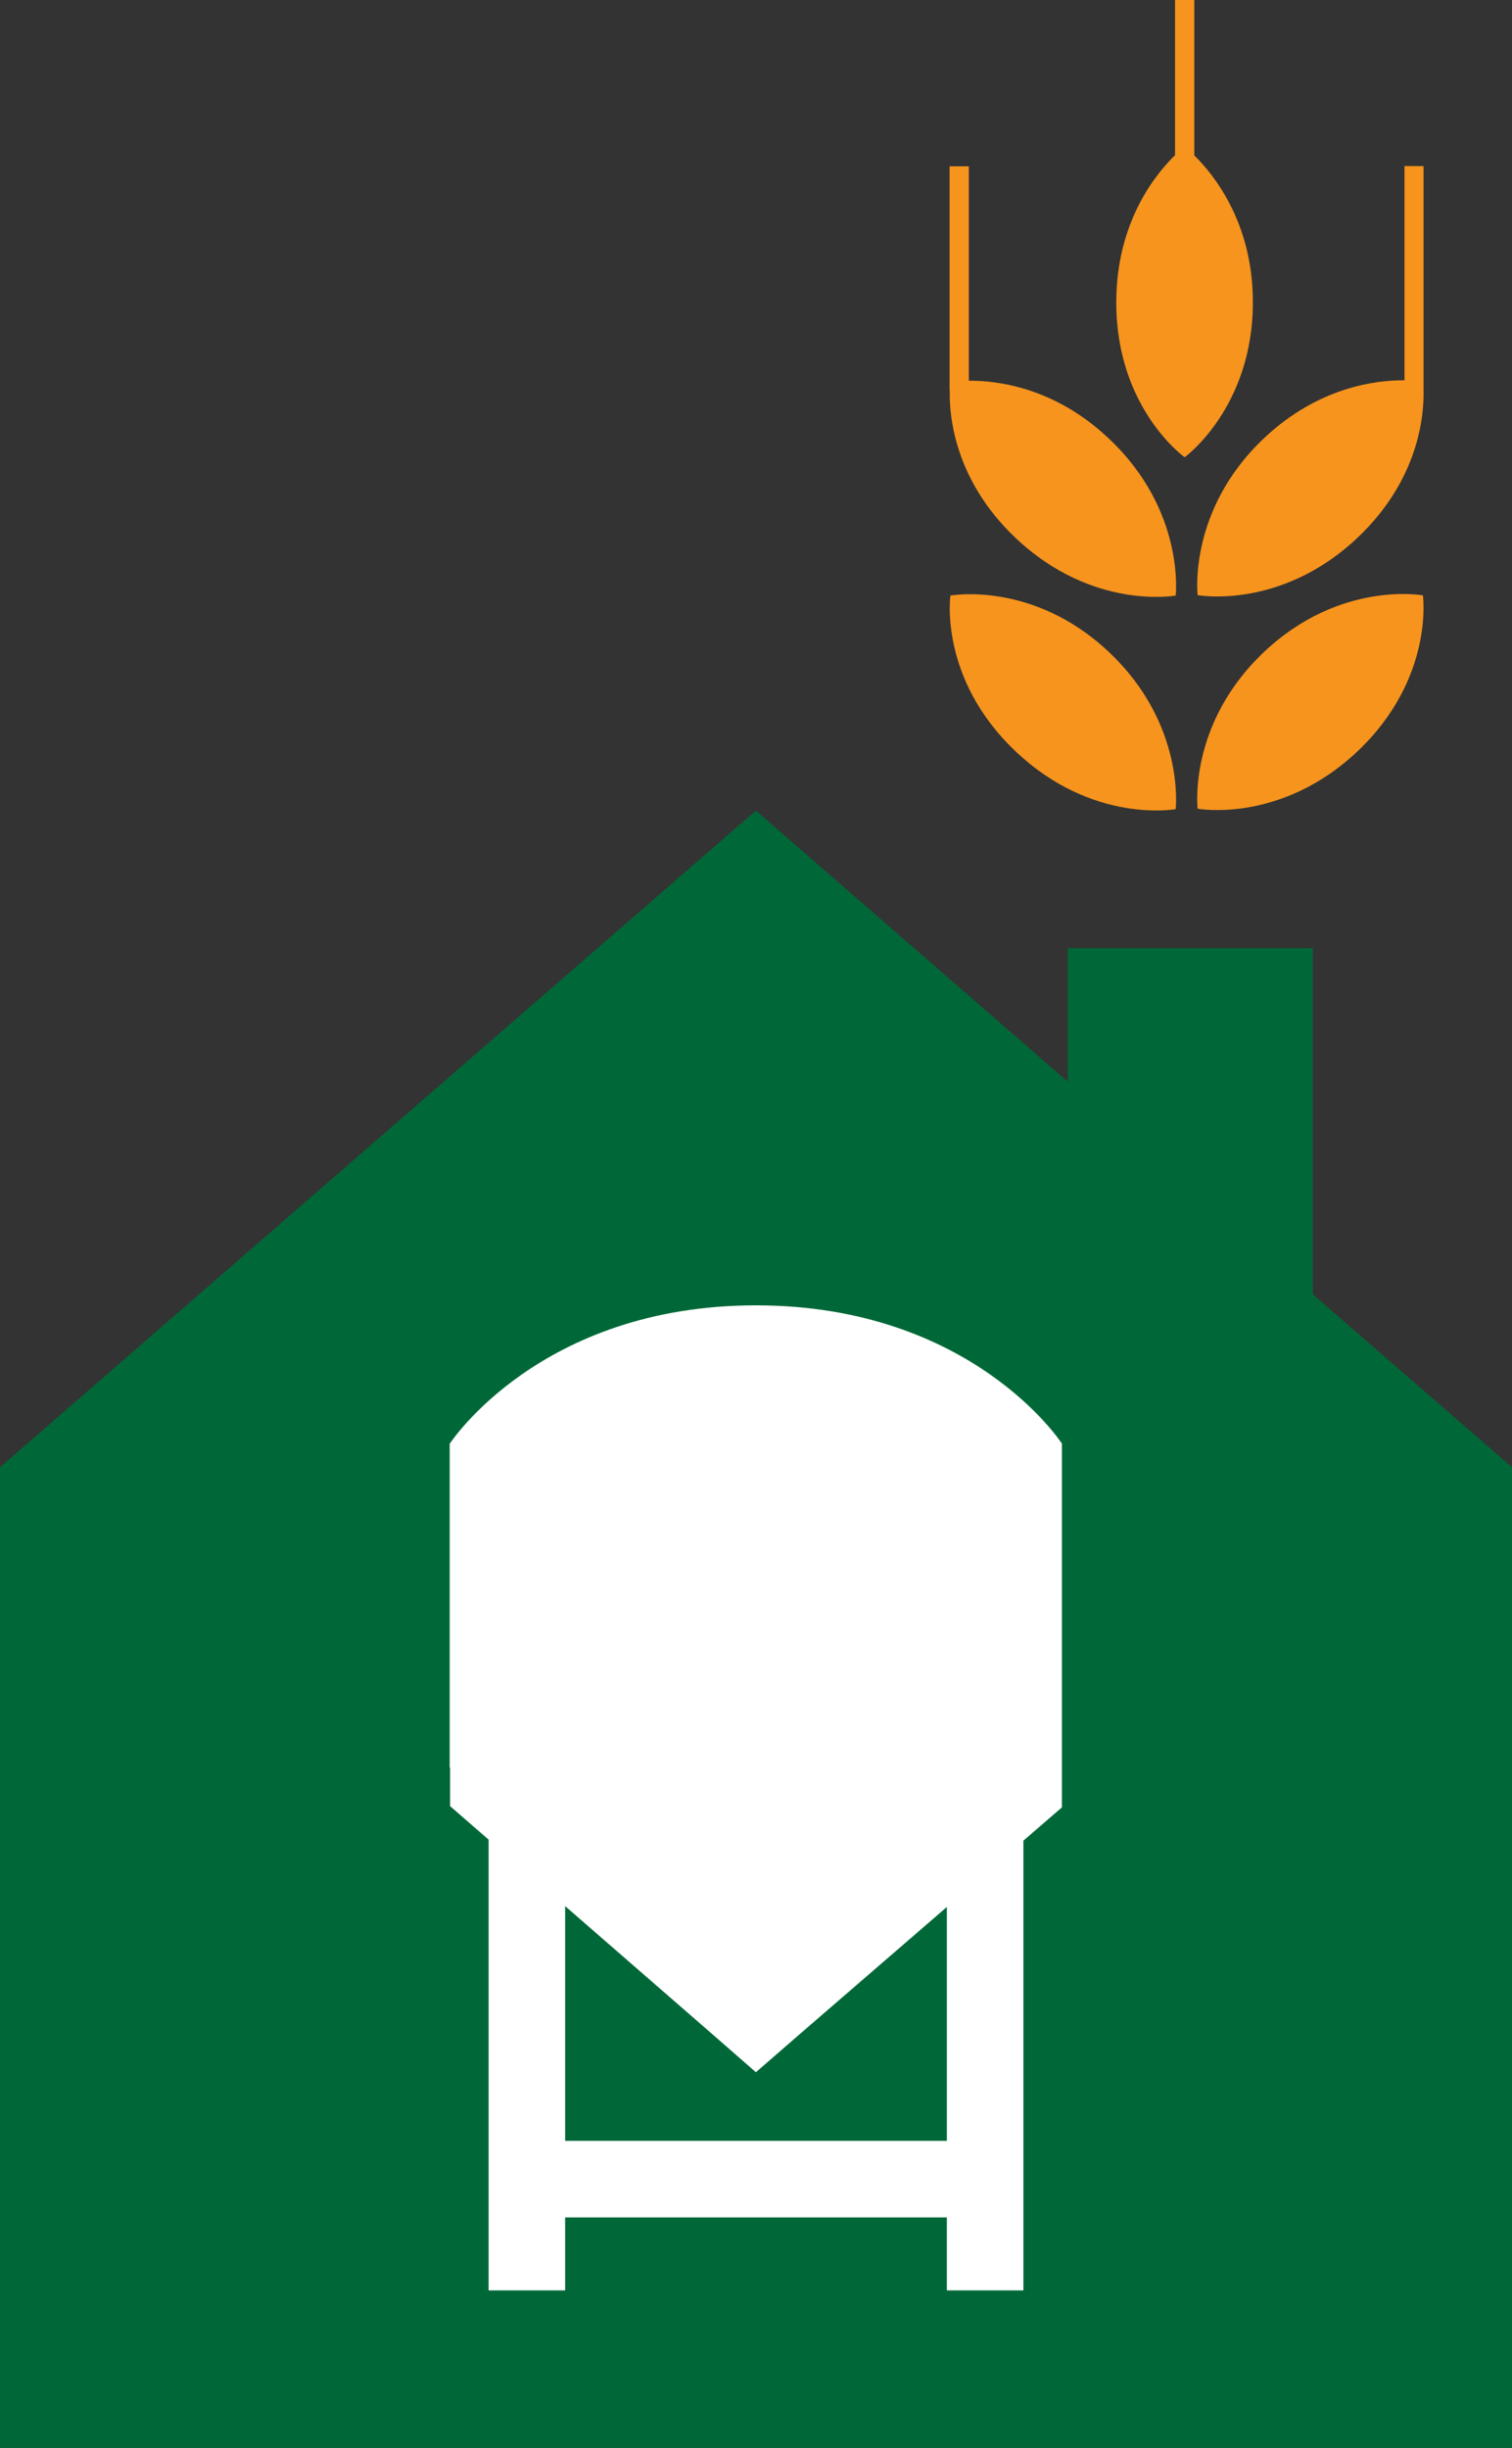
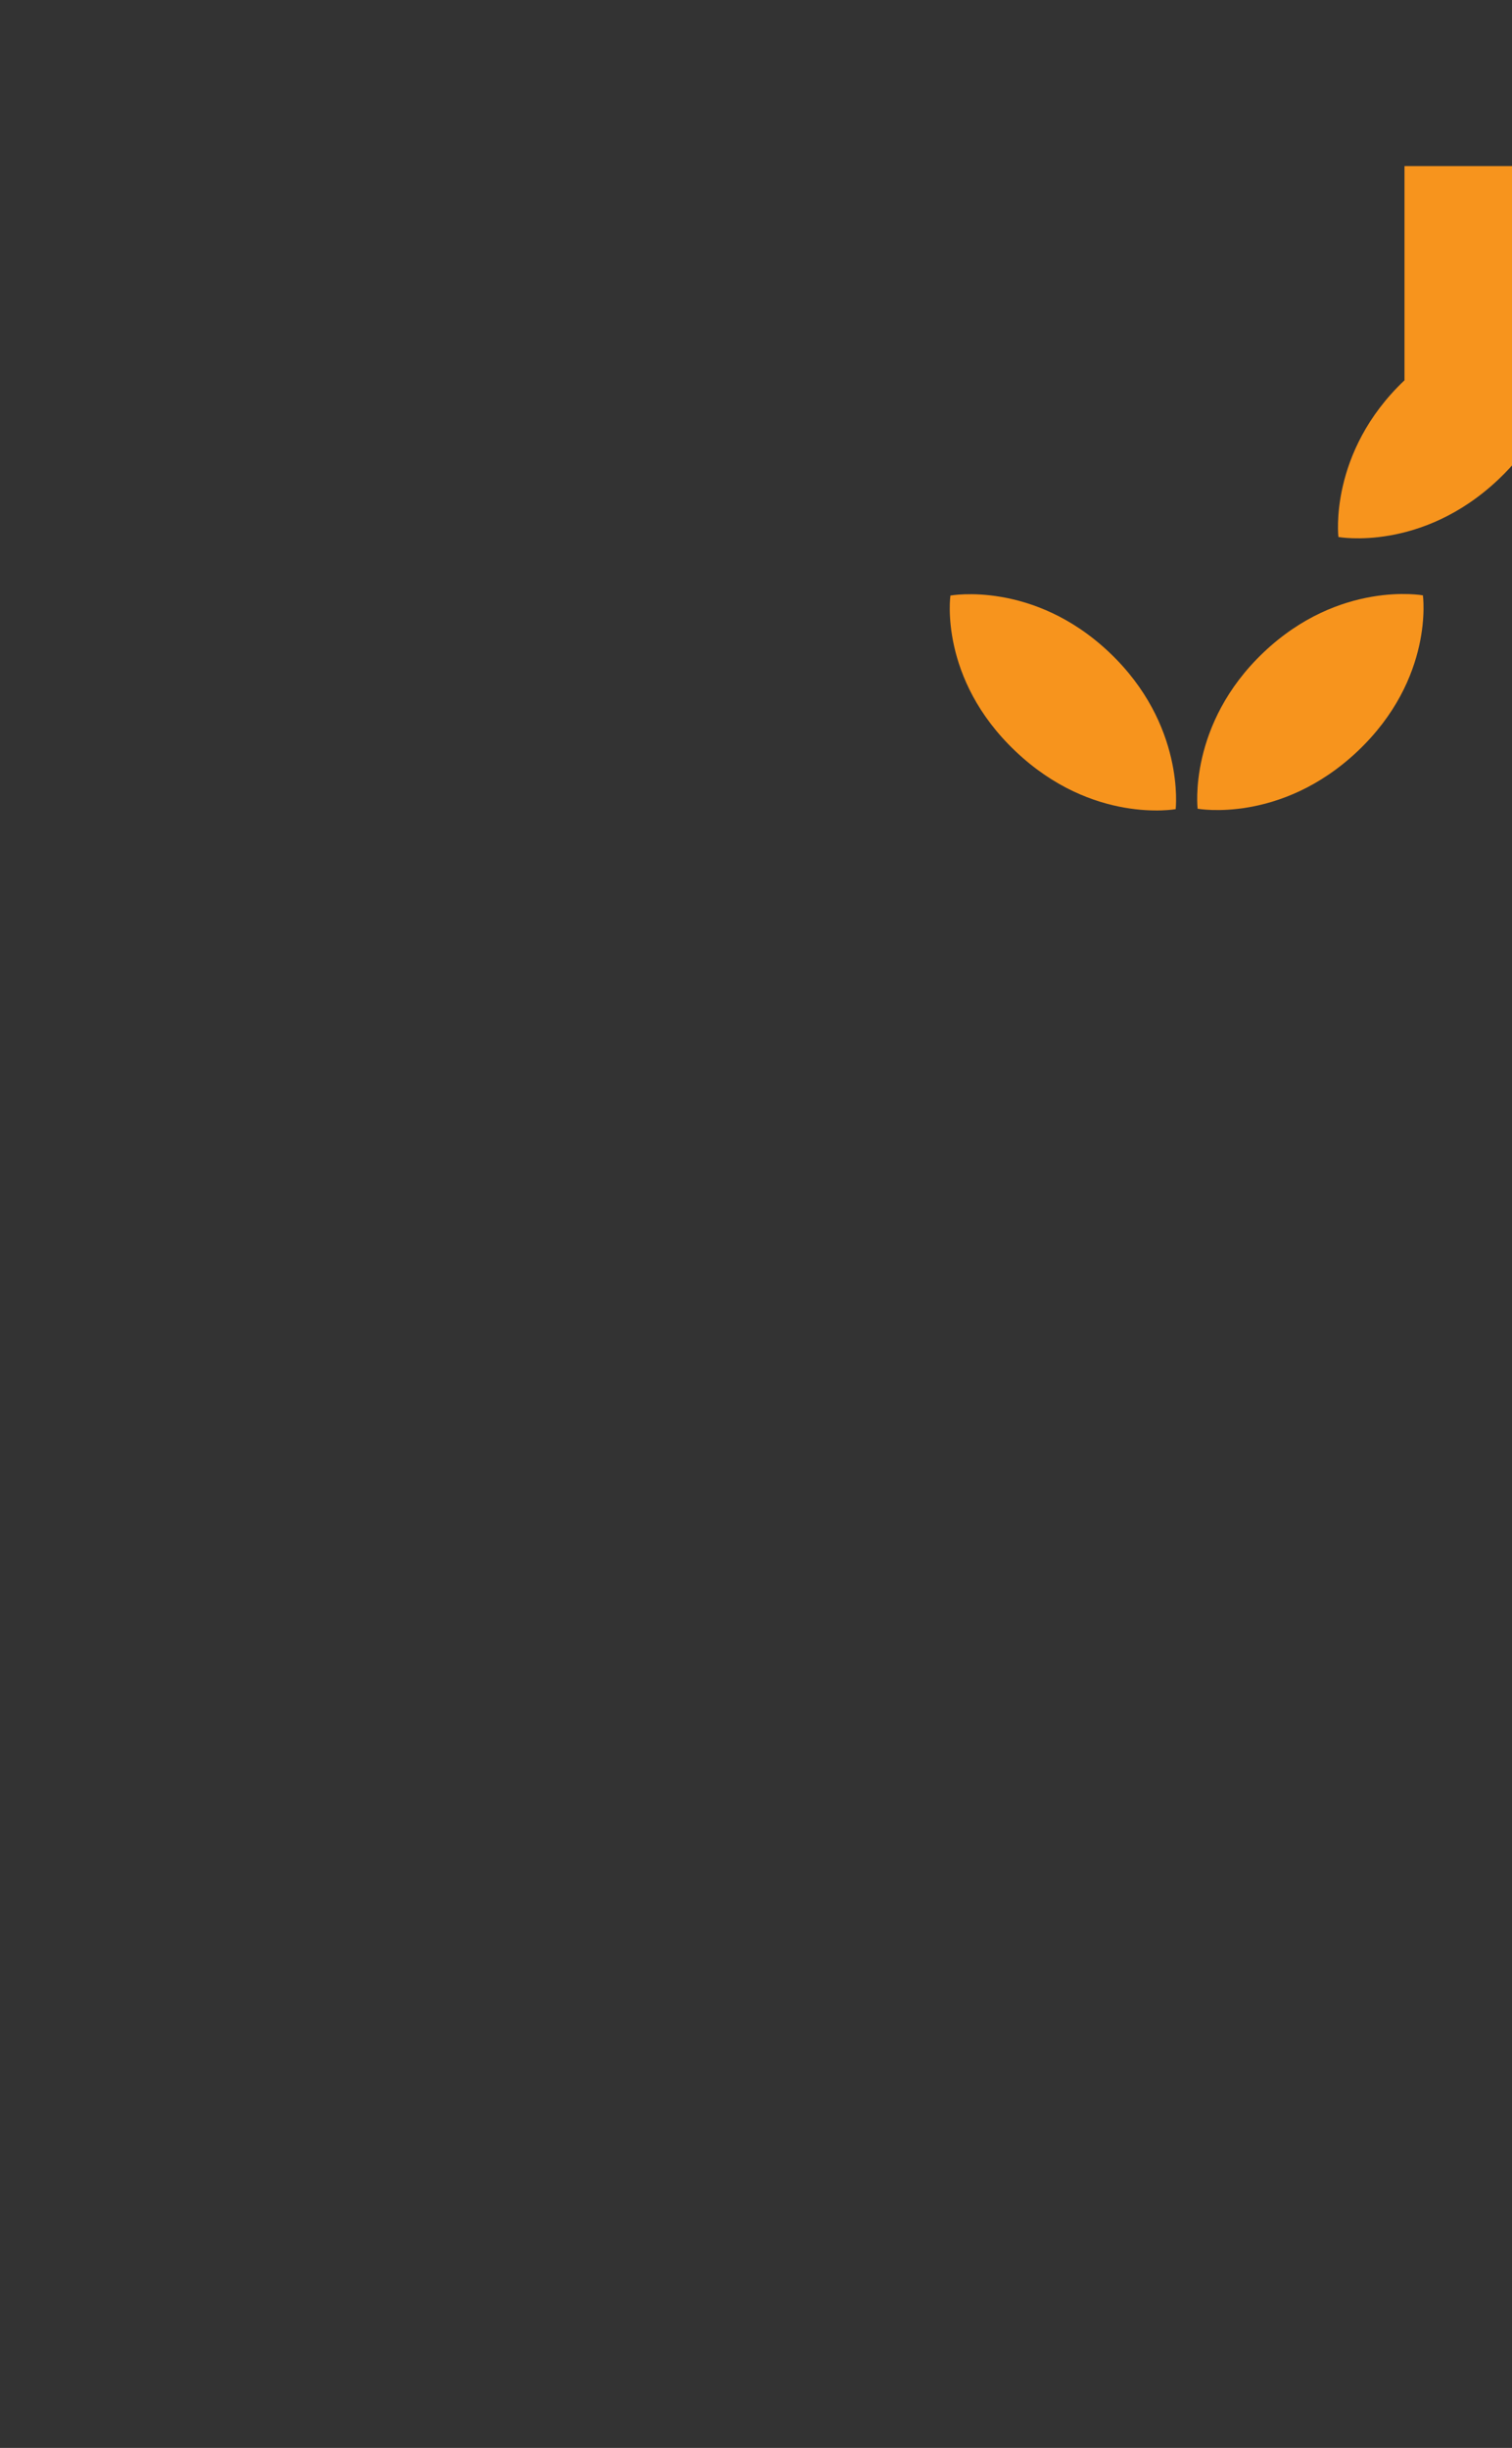
<svg xmlns="http://www.w3.org/2000/svg" version="1.1" id="Layer_1" x="0px" y="0px" viewBox="0 0 722.9 1170.2" style="enable-background:new 0 0 722.9 1170.2;" xml:space="preserve">
  <rect x="0" y="0" width="722.9" height="1170.2" fill="#333333" stroke="none" />
  <style type="text/css">
	.st0{fill:#006838;}
	.st1{fill:#F7941D;}
	.st2{fill:#FFFFFF;}
</style>
  <g>
-     <polygon class="st0" points="627.7,618.8 627.7,453.3 510.5,453.3 510.5,517.1 361.4,387.5 0,701.4 0,1170.2 722.9,1170.2    722.9,701.4  " />
    <g>
-       <path class="st1" d="M571,74.3V0h-9.2v74.2c-9,8.7-28.1,31.7-28.1,70.4c0,50.7,32.7,74,32.7,74s32.6-23.7,32.6-74    C599.1,106.3,580,83.1,571,74.3z" />
      <path class="st1" d="M604.2,311.8c-36.4,34.5-31.6,74.8-31.6,74.8s39.7,7.3,76.5-27.5c36.8-34.9,31.2-74.5,31.2-74.5    S640.6,277.3,604.2,311.8z" />
-       <path class="st1" d="M680.6,79.4h-9.1v102.4c-13.7-0.1-41.3,3.2-67.3,27.8c-36.4,34.5-31.6,74.9-31.6,74.9s39.7,7.3,76.5-27.5    c29.9-28.3,31.8-59.7,31.5-70.6h0V79.4z" />
-       <path class="st1" d="M530.4,209.9c-25.9-24.7-53.5-28-67.2-27.9V79.5h-9.2v107.2h0.1c-0.3,11,1.7,42.3,31.5,70.5    c36.8,34.8,76.5,27.5,76.5,27.5S566.8,244.3,530.4,209.9z" />
+       <path class="st1" d="M680.6,79.4h-9.1v102.4c-36.4,34.5-31.6,74.9-31.6,74.9s39.7,7.3,76.5-27.5    c29.9-28.3,31.8-59.7,31.5-70.6h0V79.4z" />
      <path class="st1" d="M530.4,311.9c-36.4-34.5-76-27.2-76-27.2s-5.7,39.6,31.2,74.5c36.8,34.9,76.5,27.6,76.5,27.6    S566.8,346.4,530.4,311.9z" />
    </g>
  </g>
-   <path class="st2" d="M361.4,624c-103.5,0-146.4,66.2-146.4,66.2v14.4v2.1V845h0.2v18.4l18.4,16v215.5h36.6v-34.9h182.5v34.9h36.6  v-215l18.4-15.9v-0.6v-14.3v-2V845V706.6v-2.1v-14.4C507.8,690.2,465,624,361.4,624z M361.4,990.6l20.6-17.9l70.7-61.1v111.8H270.2  V911.2l70.6,61.4L361.4,990.6z" />
</svg>